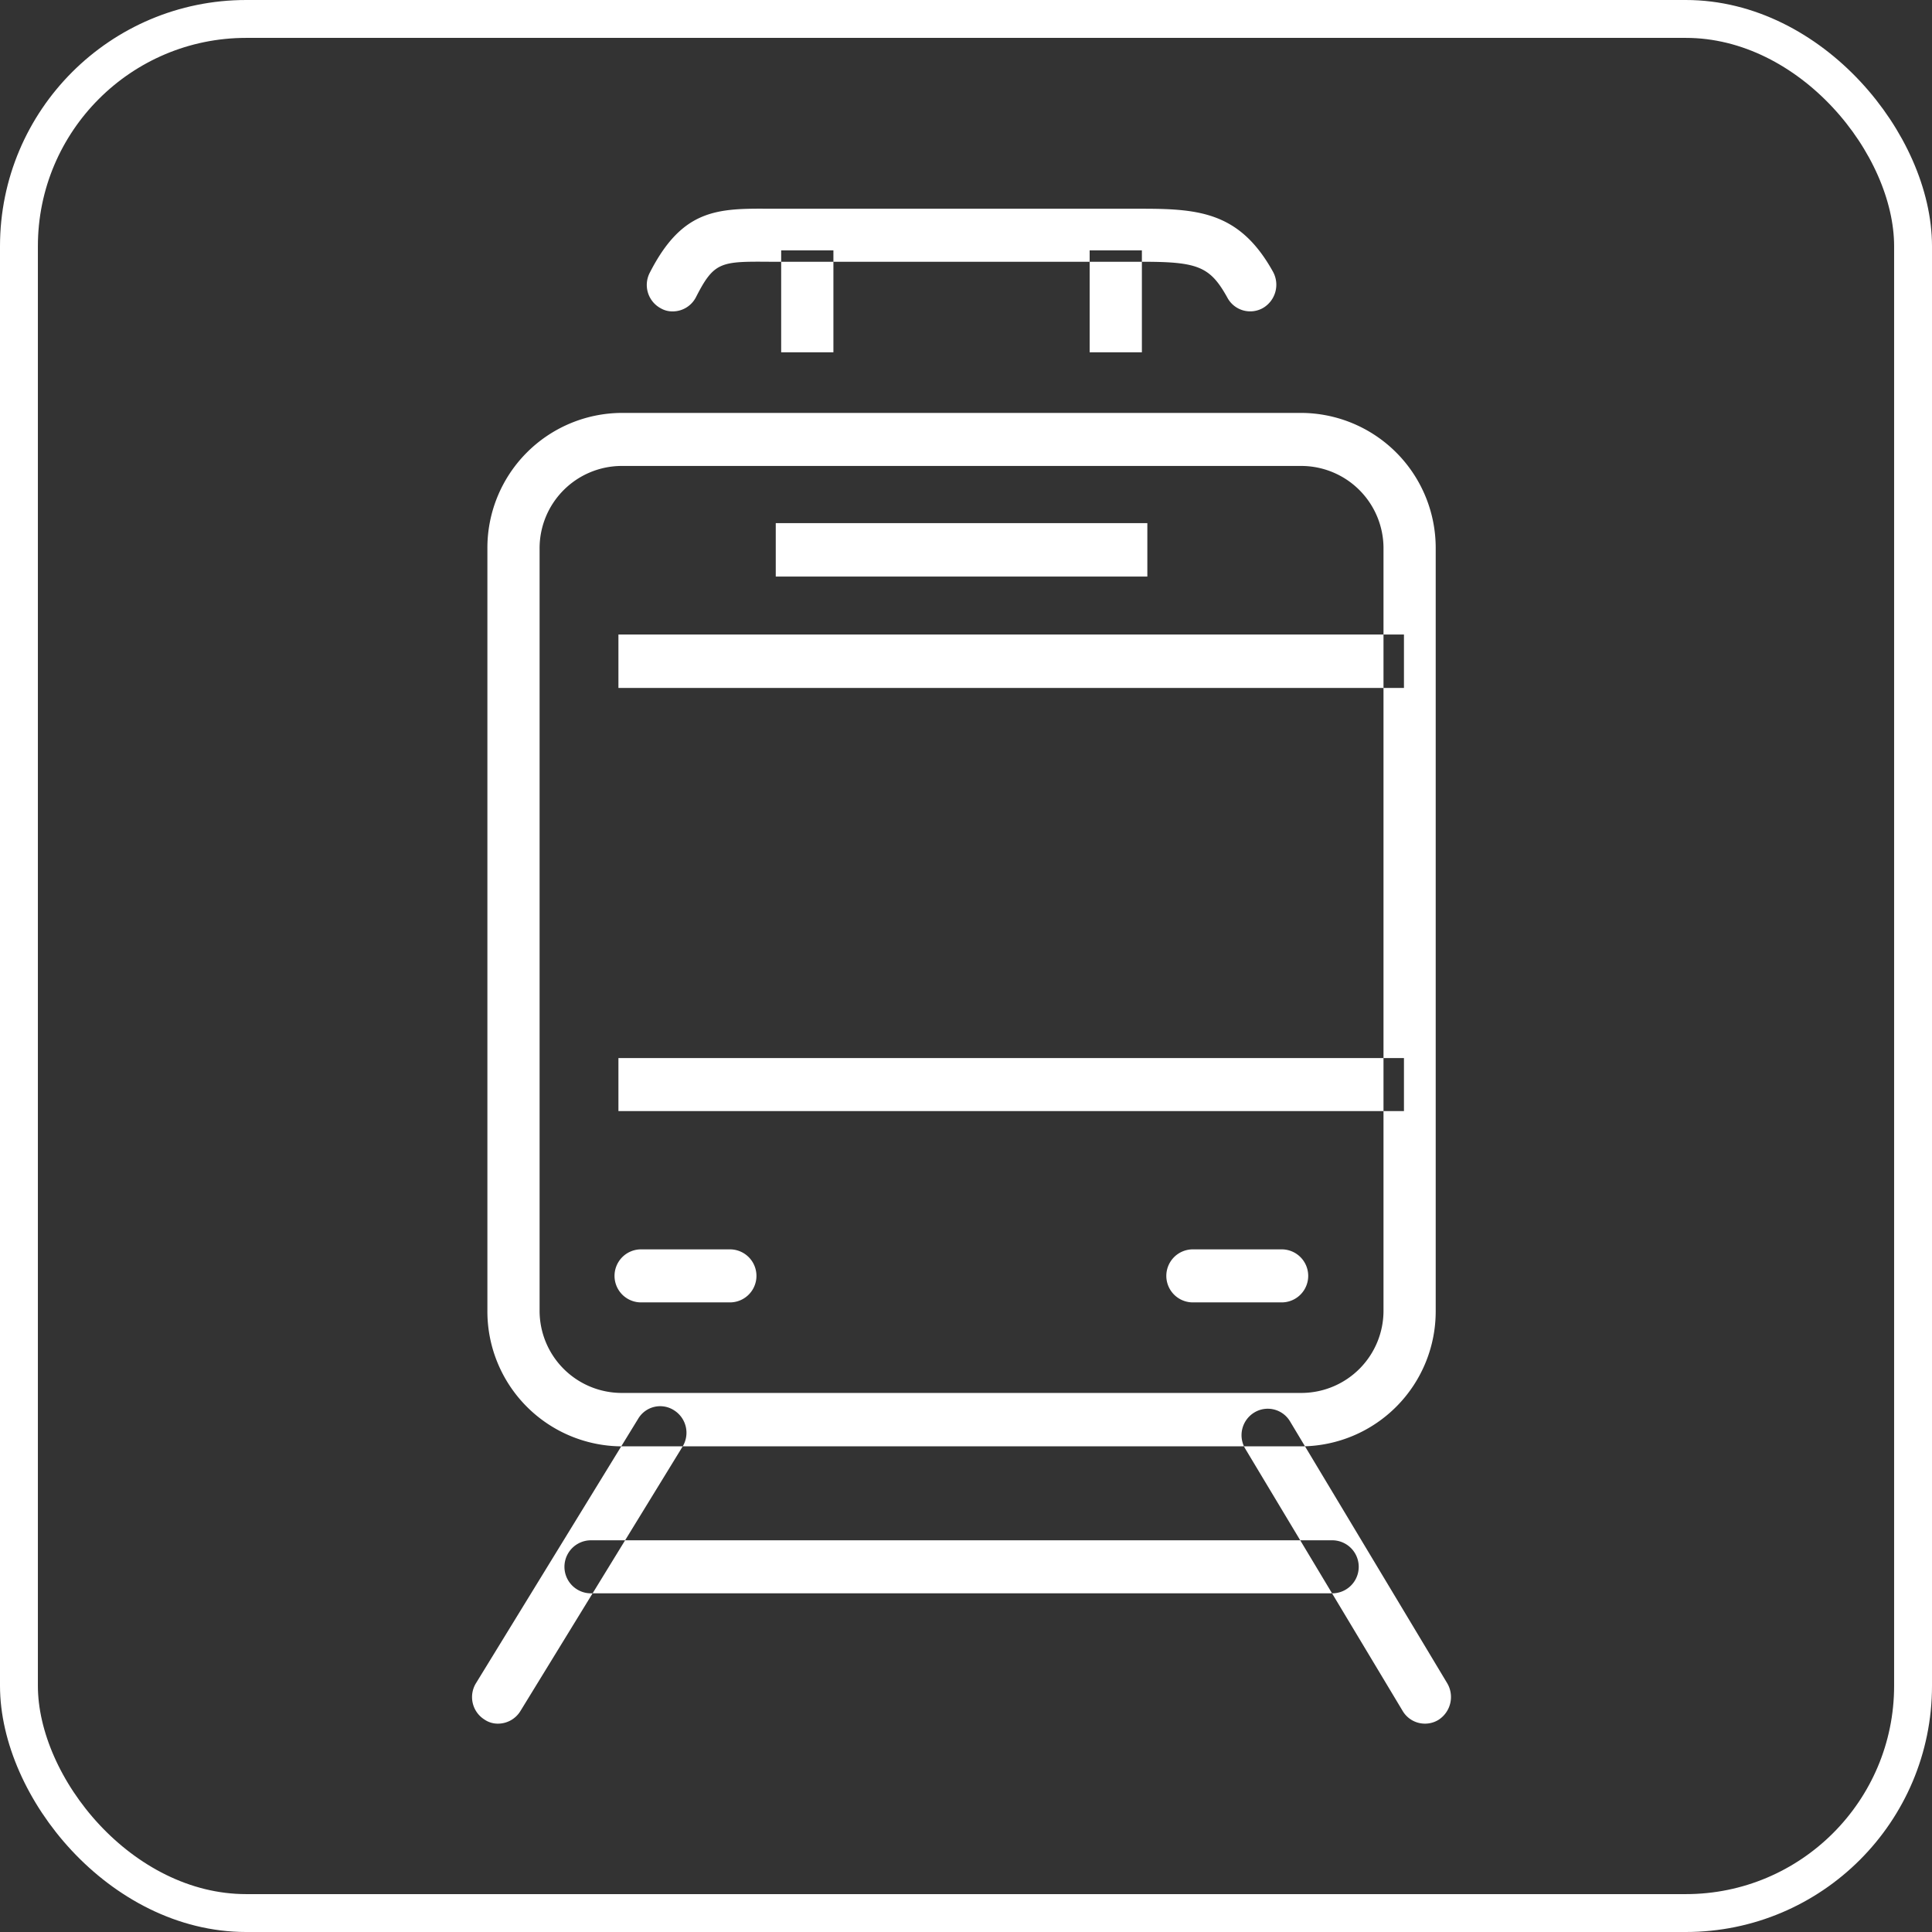
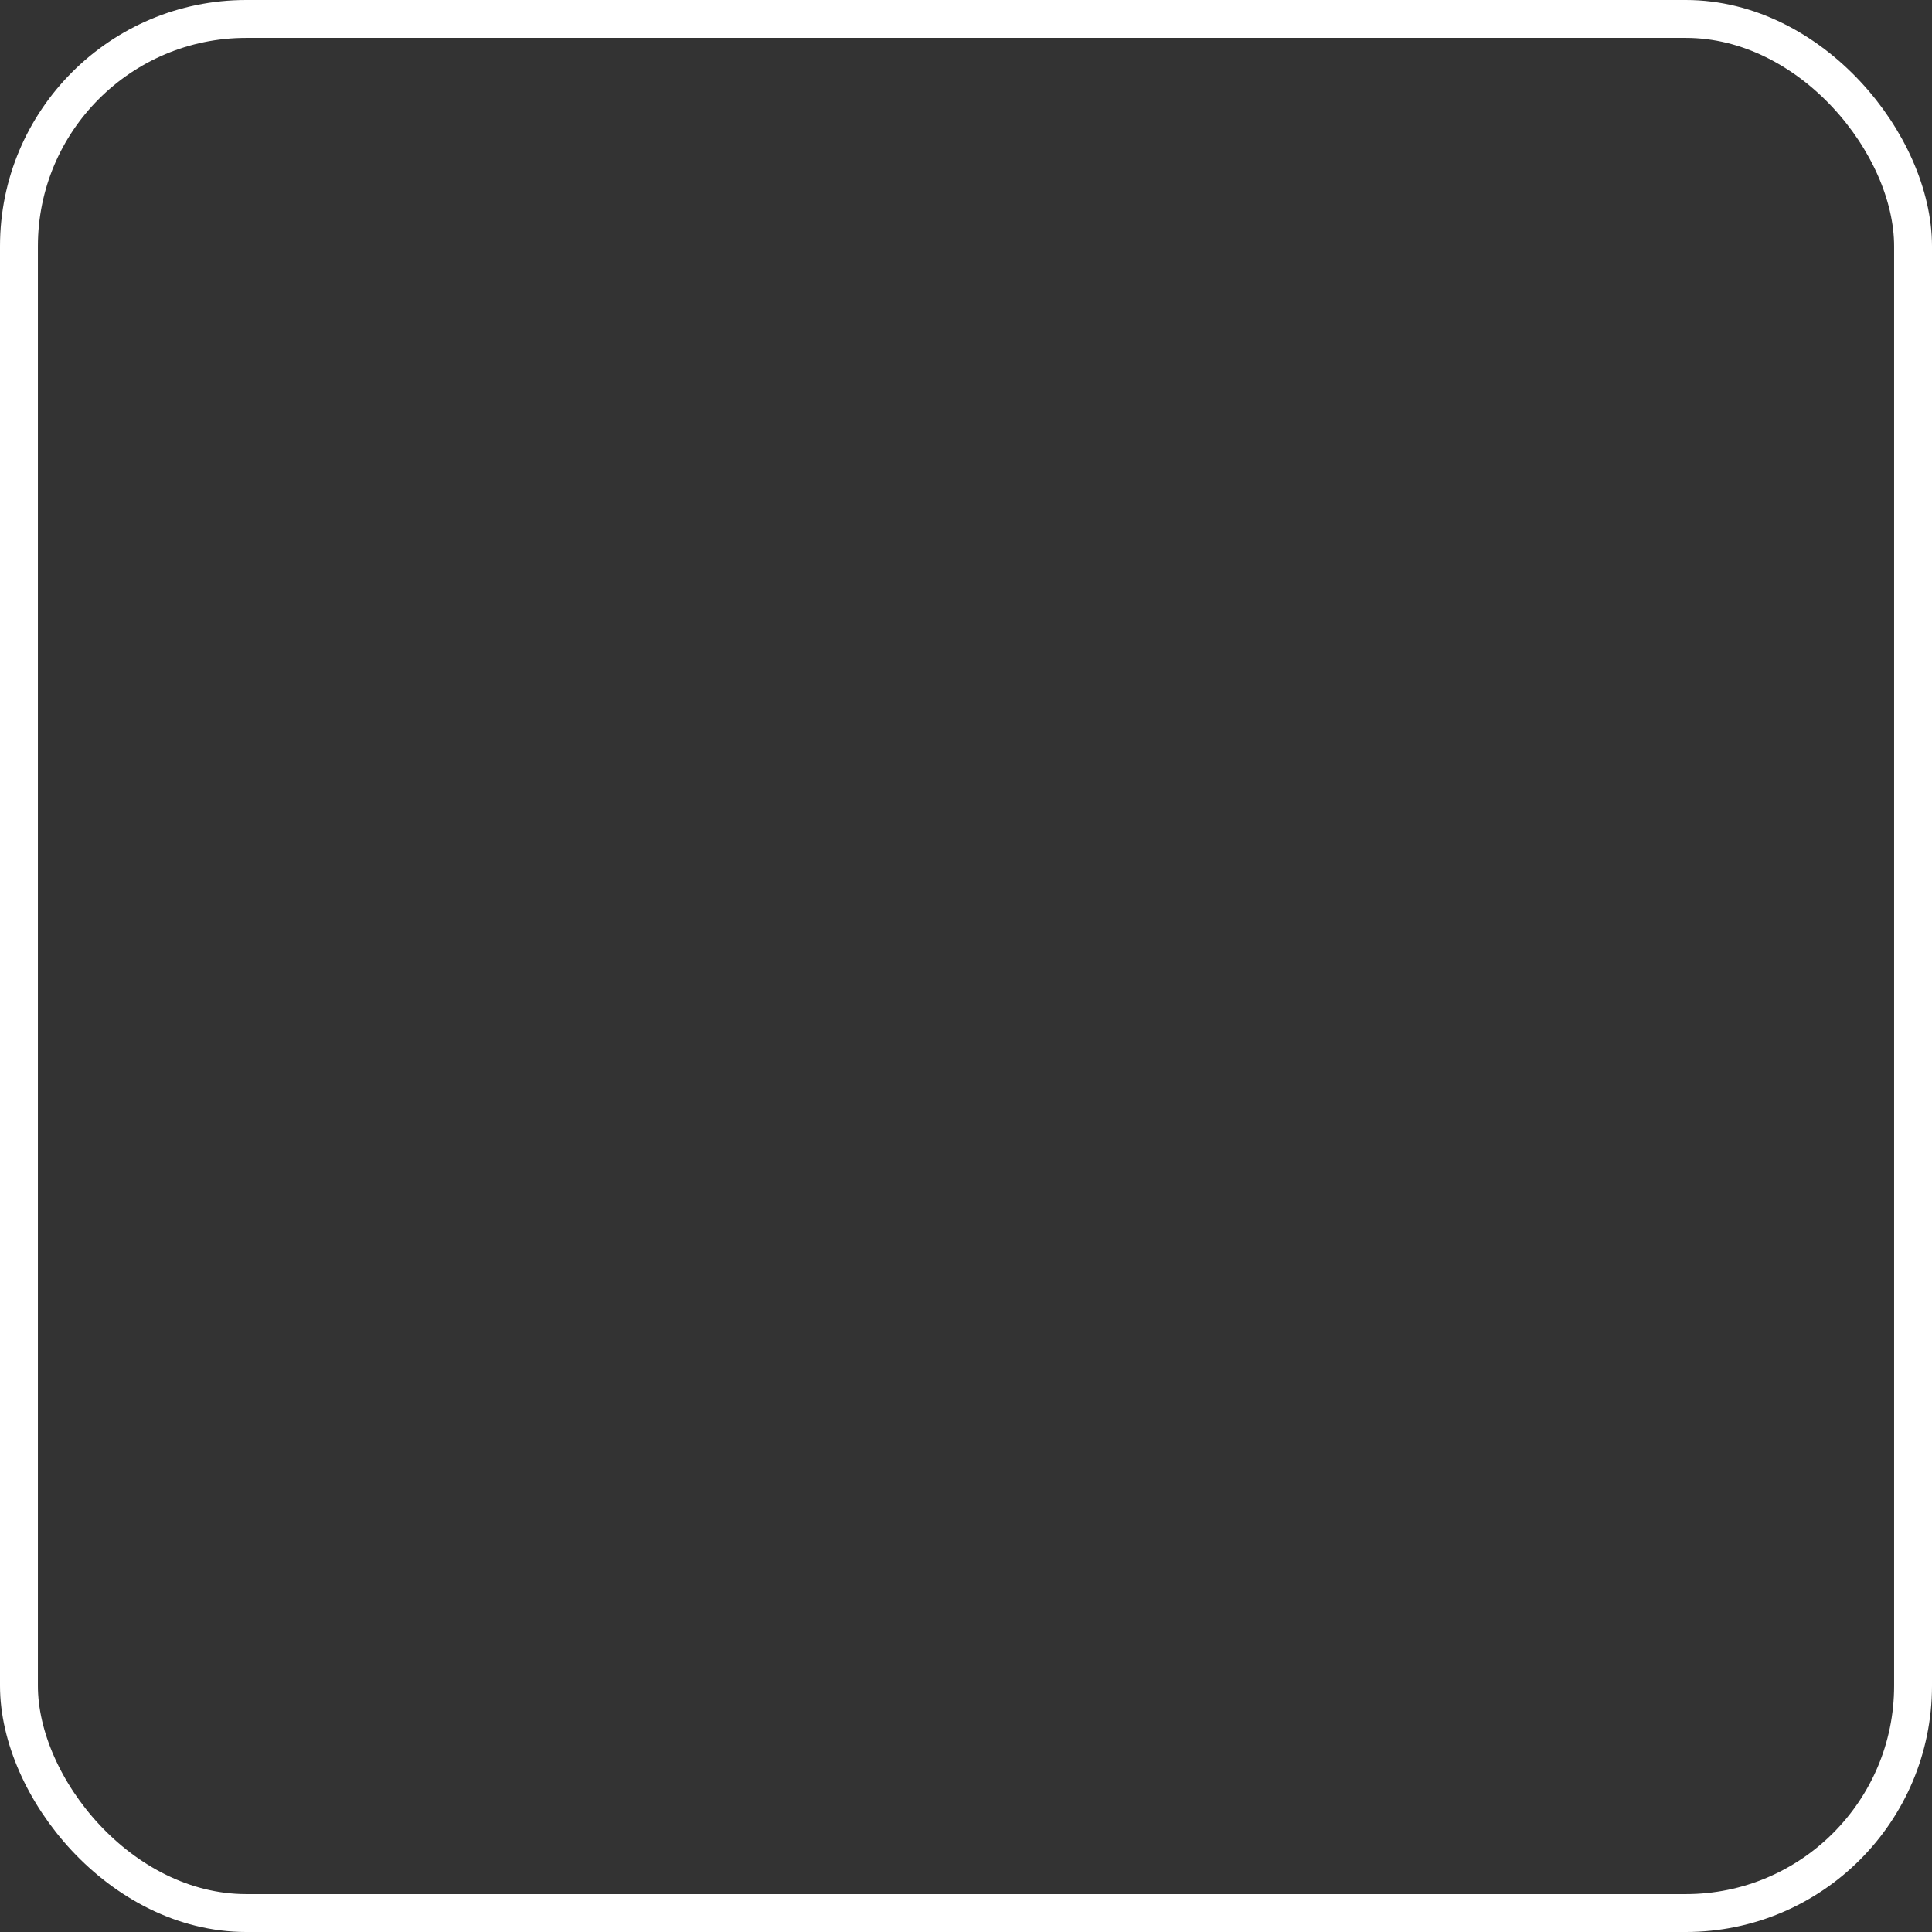
<svg xmlns="http://www.w3.org/2000/svg" data-name="グループ 7" width="51" height="51">
  <rect width="100%" height="100%" fill="#333333" stroke="none" />
  <rect data-name="長方形 31" x=".5" y=".5" width="50" height="50" rx="6" ry="6" style="fill:#2d292b;fill-opacity:0;stroke:#fff;stroke-linejoin:round;stroke-width:1px" fill="none" />
-   <path data-name="シェイプ 6" d="M127.262 6139.72a.608.608 0 0 1-.317-.08.7.7 0 0 1-.293-.94c.868-1.7 1.8-1.7 3.206-1.69h9.807c1.517 0 2.575.11 3.437 1.66a.712.712 0 0 1-.262.96.683.683 0 0 1-.939-.27c-.455-.82-.769-.95-2.236-.95h-9.811c-1.329-.01-1.5-.01-1.98.93a.69.69 0 0 1-.612.38Zm4.237 1.08h-1.378v-2.69h1.379v2.69Zm8.144 0h-1.379v-2.69h1.379v2.69Zm.144 5.92h-9.809v-1.41h9.809v1.41Zm4.082 22.96h-17.975a3.563 3.563 0 0 1-3.528-3.59v-20.1a3.563 3.563 0 0 1 3.528-3.59h17.975a3.564 3.564 0 0 1 3.53 3.59v20.1a3.564 3.564 0 0 1-3.53 3.59Zm-17.975-25.88a2.172 2.172 0 0 0-2.15 2.19v20.1a2.169 2.169 0 0 0 2.15 2.18h17.975a2.17 2.17 0 0 0 2.152-2.18v-20.1a2.173 2.173 0 0 0-2.152-2.19h-17.975Zm20.667 5.86h-20.736v-1.41h20.736v1.41Zm0 11.17h-20.736v-1.4h20.736v1.4ZM122.65 6177a.621.621 0 0 1-.364-.11.7.7 0 0 1-.22-.96l4.281-6.98a.675.675 0 0 1 .949-.22.7.7 0 0 1 .22.96l-4.28 6.98a.694.694 0 0 1-.586.33Zm24.463 0a.683.683 0 0 1-.589-.34l-4.148-6.91a.7.7 0 0 1 .229-.96.684.684 0 0 1 .948.23l4.148 6.91a.716.716 0 0 1-.229.97.676.676 0 0 1-.359.1Zm-2.447-3.44H125.1a.7.7 0 0 1 0-1.4h19.568a.7.7 0 0 1-.002 1.4Zm-15.9-7.68h-2.344a.7.7 0 0 1 0-1.4h2.344a.7.7 0 0 1 .005 1.4Zm14.565 0h-2.343a.7.7 0 0 1 0-1.4h2.343a.7.7 0 0 1 .005 1.4Z" transform="translate(-109.5 -6131.5)" style="fill:#fff;fill-rule:evenodd" />
</svg>